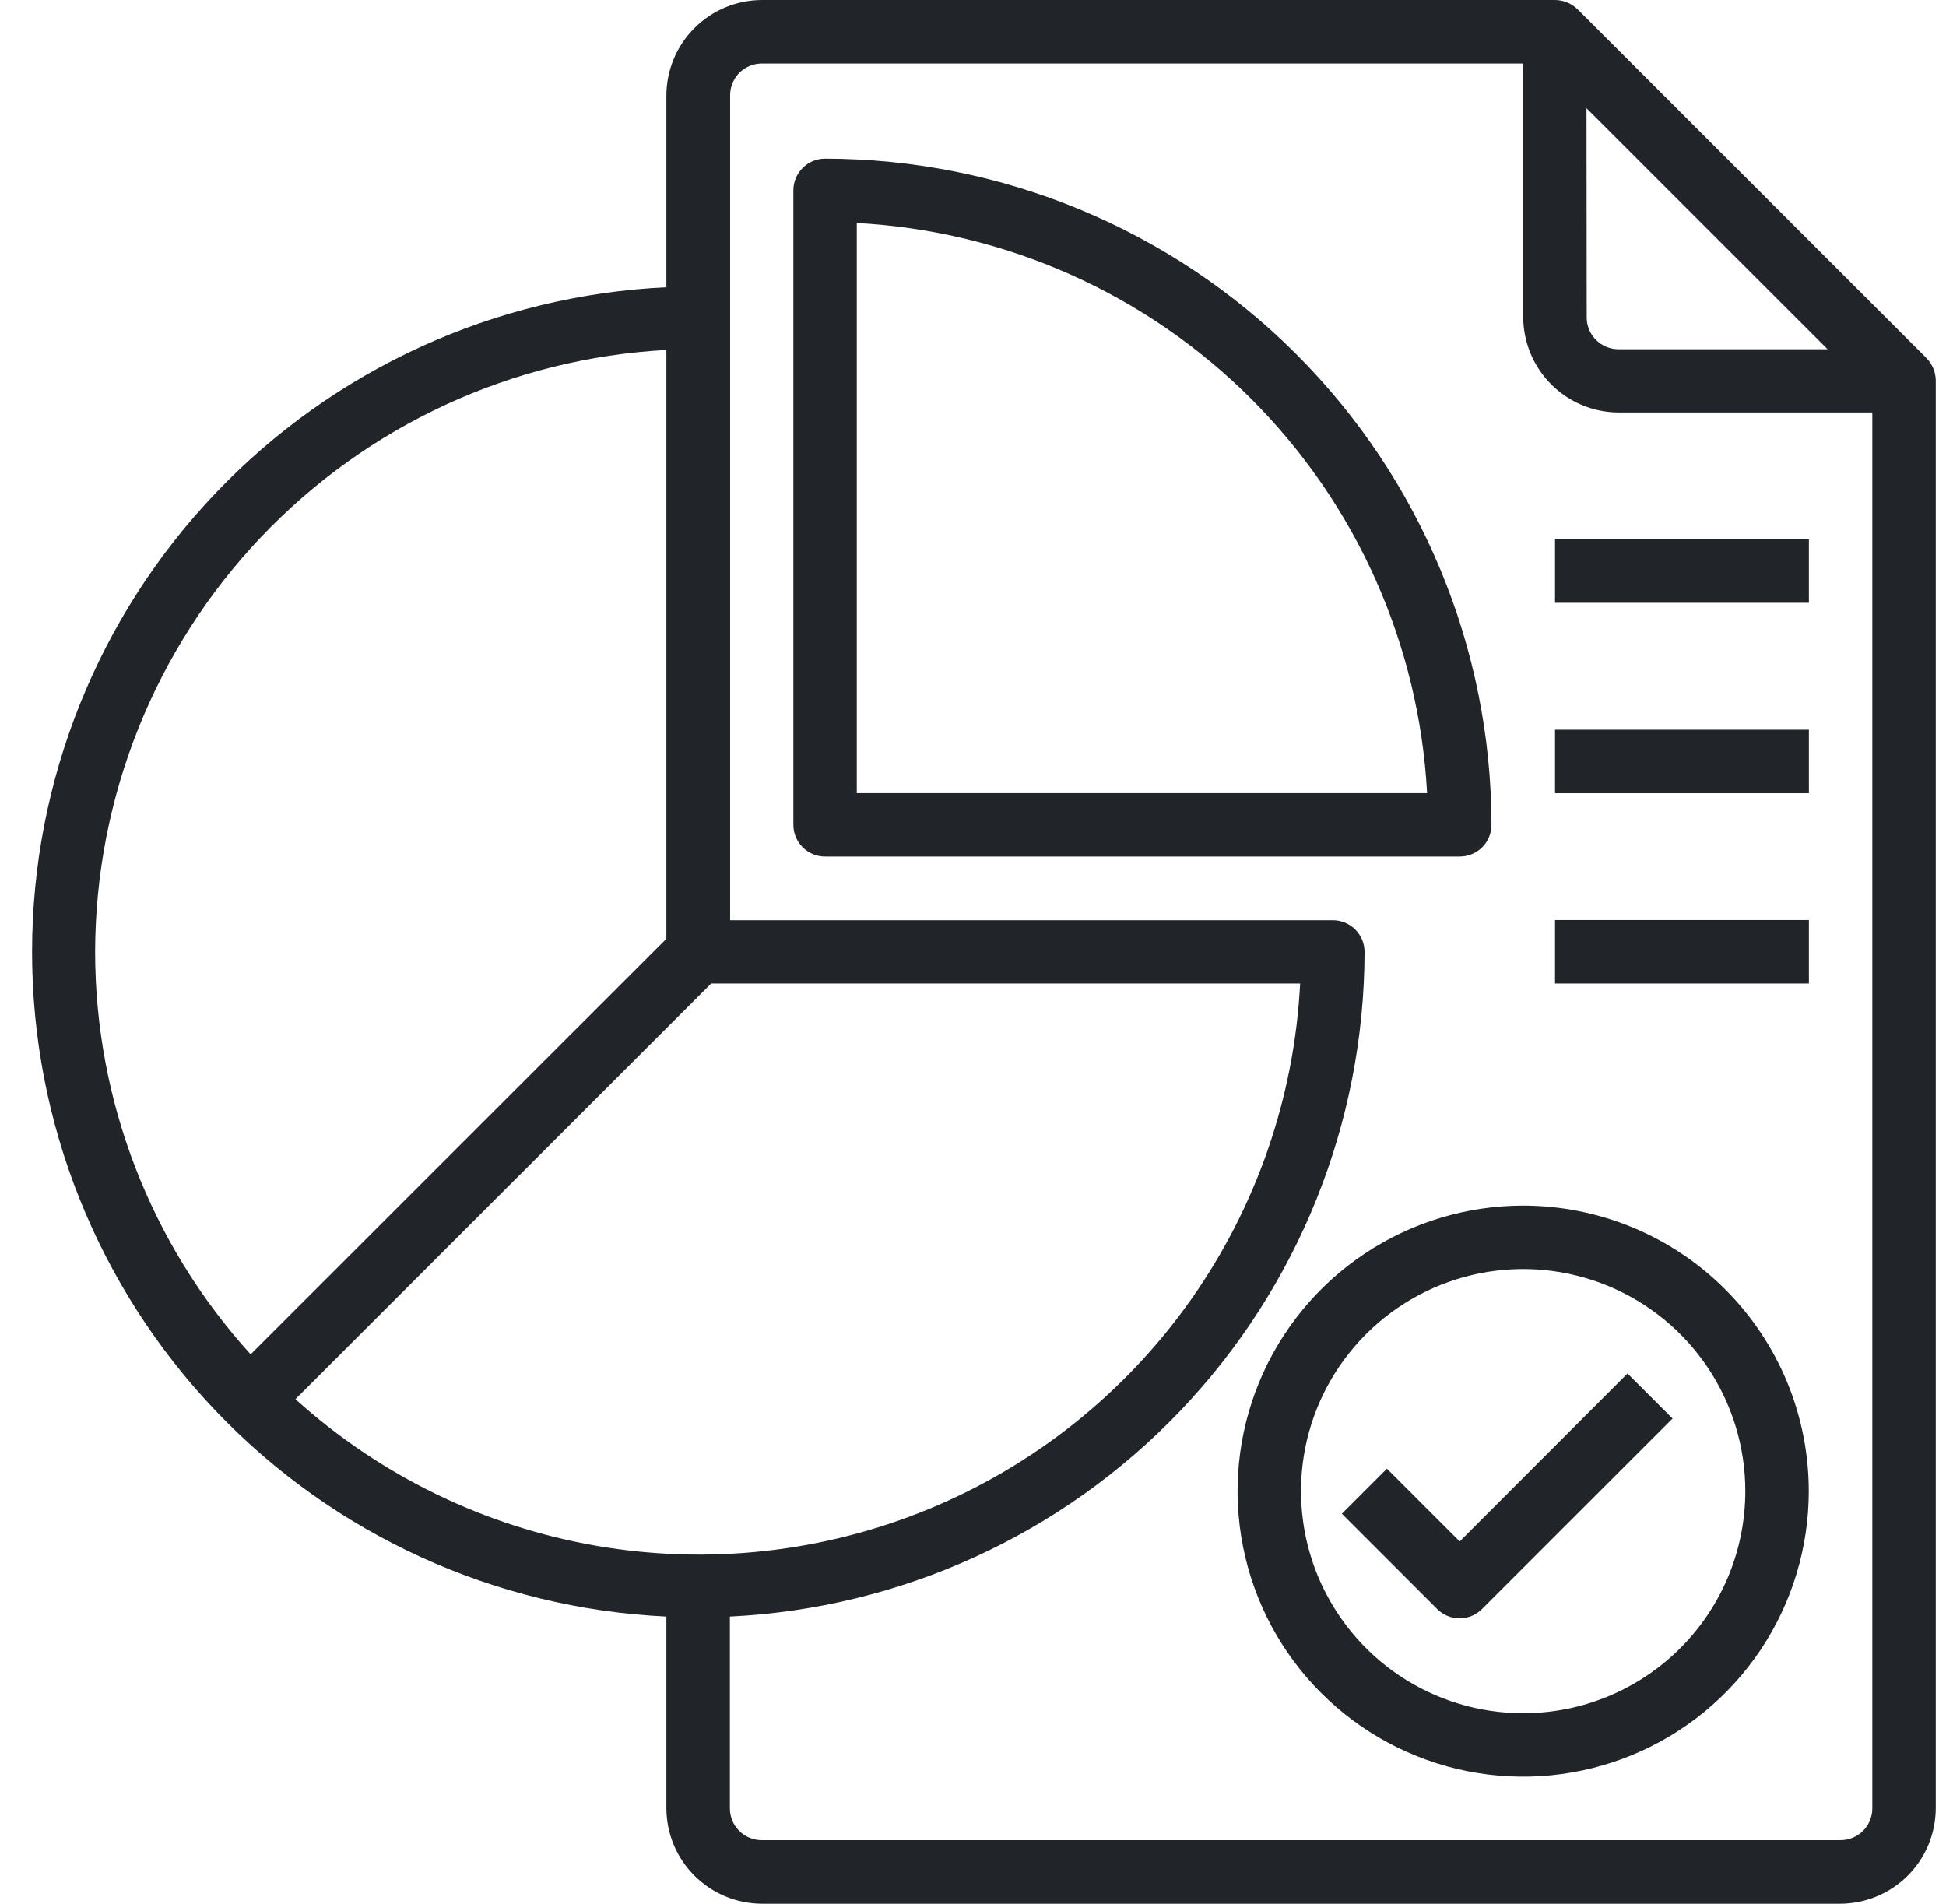
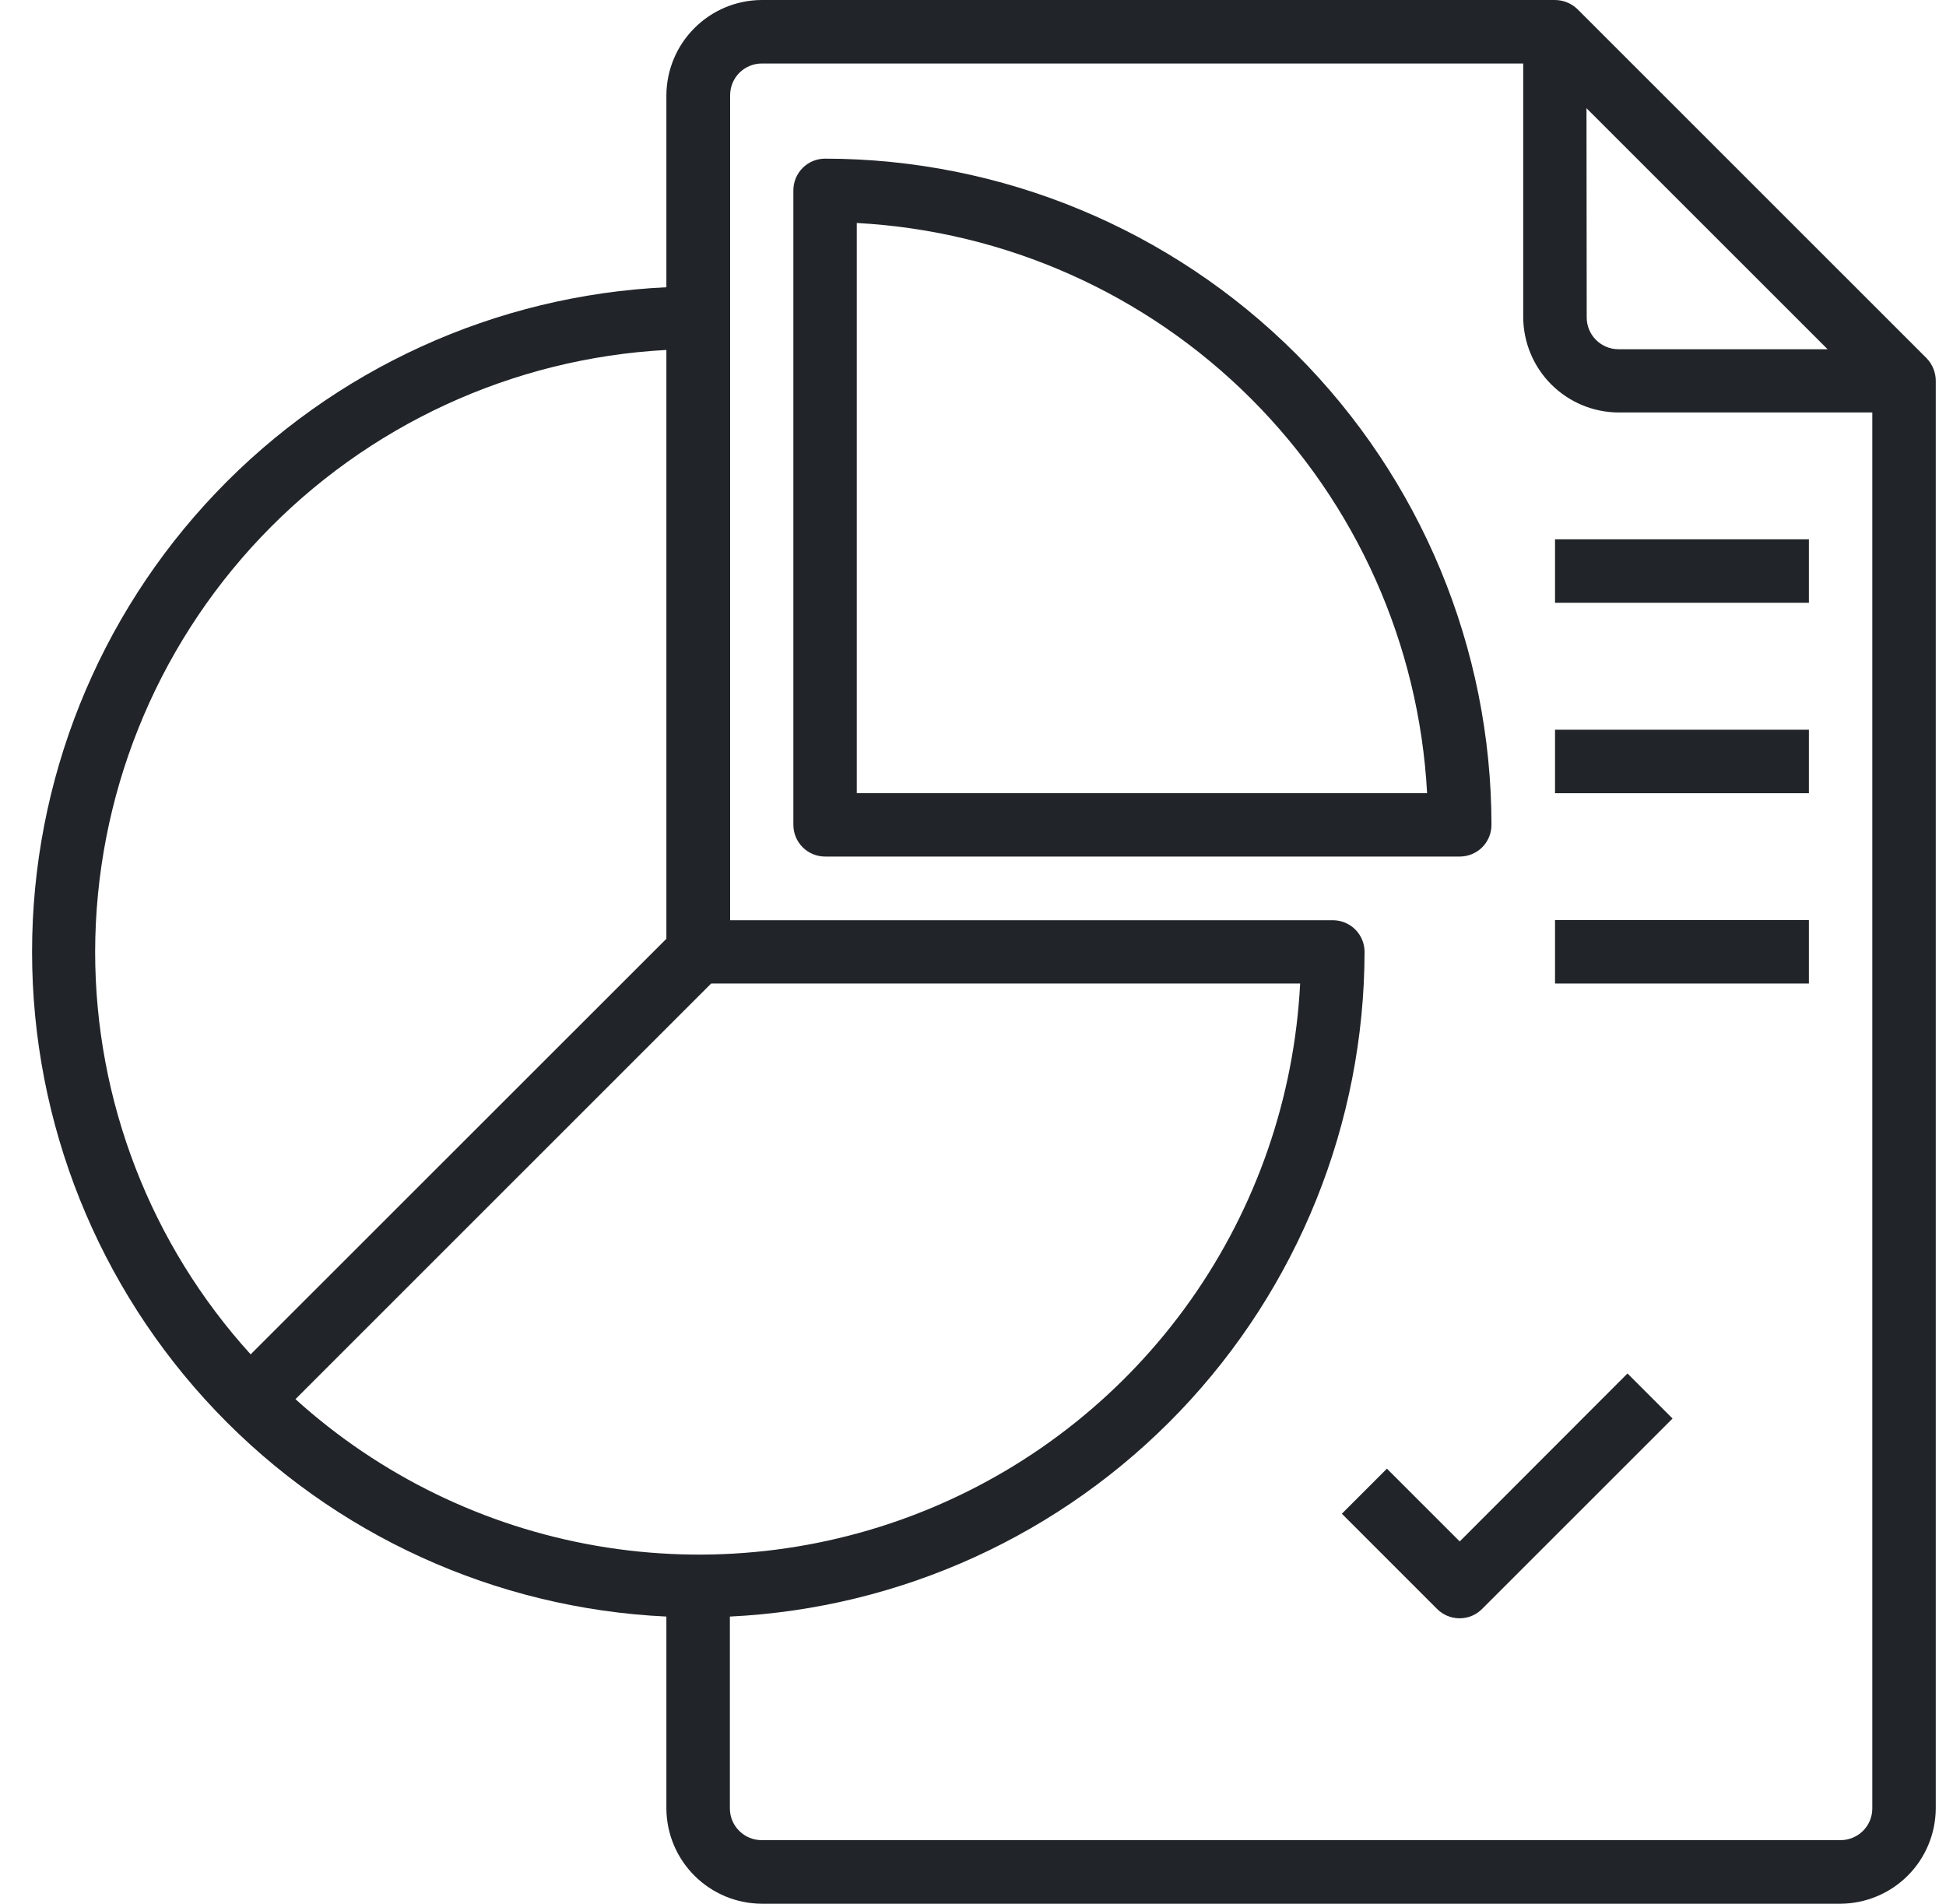
<svg xmlns="http://www.w3.org/2000/svg" width="46" height="45" viewBox="0 0 46 45" fill="none">
  <path d="M45.541 8.467L37.284 0.212C37.141 0.077 36.953 0.001 36.756 0H18.003C17.407 0.003 16.837 0.242 16.416 0.663C15.994 1.084 15.756 1.654 15.752 2.25V6.79C11.712 6.98 7.9 8.718 5.108 11.644C2.316 14.569 0.758 18.458 0.758 22.501C0.758 26.545 2.316 30.433 5.108 33.359C7.9 36.285 11.712 38.023 15.752 38.212V42.75C15.756 43.346 15.994 43.916 16.416 44.337C16.837 44.758 17.407 44.996 18.003 45H43.507C44.103 44.996 44.673 44.758 45.095 44.337C45.516 43.916 45.754 43.346 45.758 42.75V8.999C45.757 8.8 45.679 8.61 45.541 8.467ZM37.502 2.558L43.201 8.255H38.257C38.058 8.255 37.868 8.176 37.727 8.035C37.586 7.895 37.507 7.704 37.507 7.505L37.502 2.558ZM2.249 22.501C2.254 18.853 3.656 15.345 6.167 12.699C8.679 10.053 12.109 8.468 15.752 8.272V22.191L5.925 32.014C3.56 29.41 2.25 26.019 2.249 22.501ZM6.984 33.073L16.811 23.248H30.733C30.596 25.935 29.7 28.529 28.148 30.727C26.596 32.925 24.452 34.638 21.965 35.666C19.478 36.695 16.751 36.998 14.099 36.539C11.447 36.08 8.98 34.878 6.984 33.073ZM44.258 42.747C44.258 42.846 44.239 42.943 44.201 43.034C44.163 43.125 44.108 43.208 44.039 43.277C43.969 43.347 43.886 43.402 43.795 43.44C43.704 43.477 43.607 43.497 43.508 43.497H18.003C17.804 43.497 17.614 43.418 17.473 43.277C17.332 43.137 17.253 42.946 17.253 42.747V38.212C21.293 38.017 25.102 36.278 27.895 33.354C30.687 30.429 32.248 26.544 32.256 22.501C32.256 22.302 32.177 22.112 32.036 21.971C31.896 21.831 31.705 21.752 31.506 21.752H17.259V2.25C17.259 2.051 17.338 1.861 17.478 1.72C17.619 1.58 17.81 1.501 18.009 1.501H36.006V7.5C36.01 8.096 36.248 8.666 36.669 9.087C37.091 9.508 37.661 9.747 38.257 9.75H44.258V42.747Z" fill="#212529" />
  <path d="M19.504 3.75C19.305 3.75 19.114 3.828 18.974 3.969C18.833 4.11 18.754 4.3 18.754 4.499V19.498C18.754 19.697 18.833 19.887 18.974 20.028C19.114 20.168 19.305 20.247 19.504 20.247H34.506C34.705 20.247 34.896 20.168 35.037 20.028C35.177 19.887 35.256 19.697 35.256 19.498C35.252 15.322 33.59 11.319 30.637 8.367C27.684 5.415 23.68 3.754 19.504 3.75ZM20.253 18.748V5.271C23.768 5.46 27.088 6.94 29.576 9.428C32.065 11.916 33.545 15.235 33.734 18.748H20.253Z" fill="#212529" />
-   <path d="M36.005 28.498C34.67 28.498 33.364 28.894 32.254 29.636C31.144 30.377 30.279 31.431 29.768 32.664C29.257 33.898 29.123 35.255 29.384 36.564C29.644 37.873 30.287 39.076 31.231 40.019C32.175 40.963 33.378 41.606 34.688 41.867C35.997 42.127 37.355 41.993 38.588 41.482C39.822 40.972 40.876 40.107 41.618 38.997C42.36 37.887 42.756 36.582 42.756 35.247C42.756 34.361 42.581 33.483 42.242 32.664C41.903 31.846 41.405 31.102 40.778 30.475C40.151 29.848 39.407 29.351 38.588 29.012C37.769 28.673 36.891 28.498 36.005 28.498ZM36.005 40.497C34.966 40.497 33.951 40.189 33.087 39.612C32.224 39.035 31.551 38.215 31.153 37.256C30.756 36.297 30.652 35.241 30.854 34.223C31.057 33.205 31.557 32.269 32.292 31.535C33.026 30.801 33.962 30.301 34.98 30.098C35.999 29.896 37.055 30 38.014 30.397C38.974 30.794 39.794 31.467 40.371 32.33C40.948 33.194 41.256 34.209 41.256 35.247C41.256 36.639 40.703 37.975 39.718 38.959C38.733 39.944 37.398 40.497 36.005 40.497Z" fill="#212529" />
  <path d="M34.505 36.436L32.784 34.716L31.719 35.781L33.969 38.031C34.039 38.102 34.122 38.157 34.214 38.196C34.305 38.234 34.403 38.253 34.502 38.253C34.601 38.253 34.699 38.234 34.791 38.196C34.882 38.157 34.965 38.102 35.035 38.031L39.536 33.531L38.471 32.466L34.505 36.436Z" fill="#212529" />
  <path d="M36.758 12.748H42.759V14.249H36.758V12.748Z" fill="#212529" />
  <path d="M36.758 17.249H42.759V18.75H36.758V17.249Z" fill="#212529" />
  <path d="M36.758 21.748H42.759V23.248H36.758V21.748Z" fill="#212529" />
</svg>